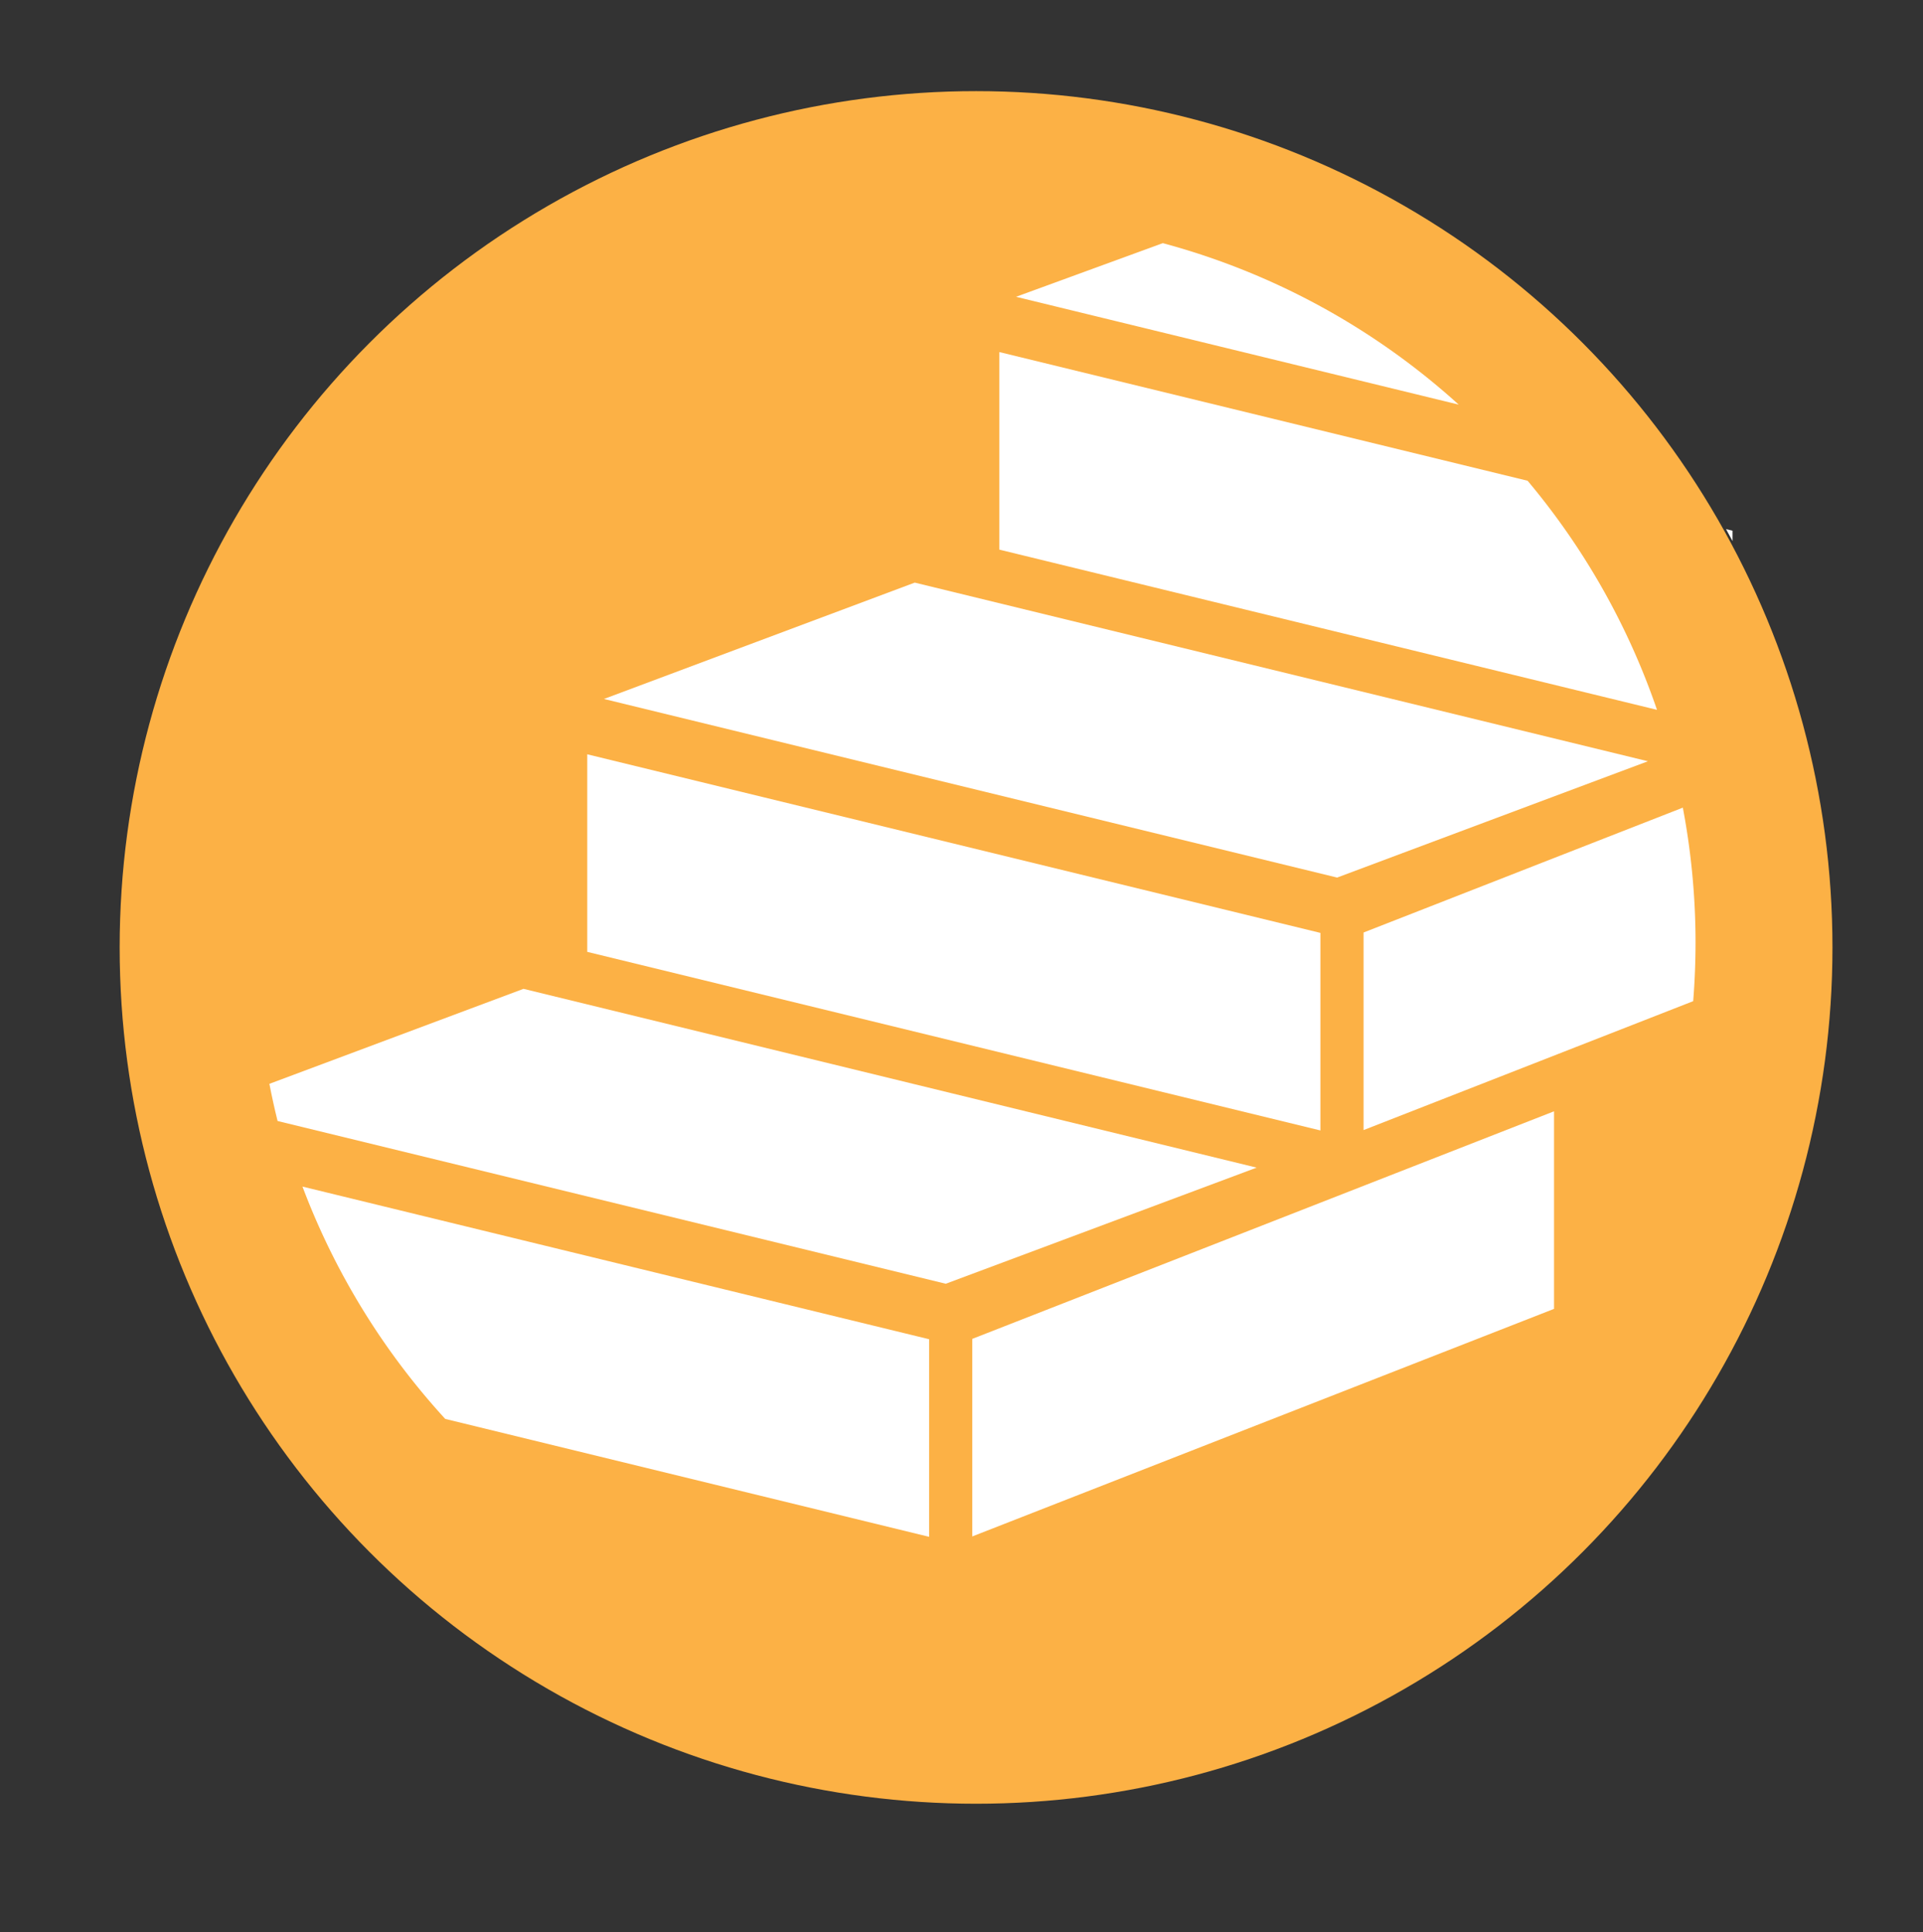
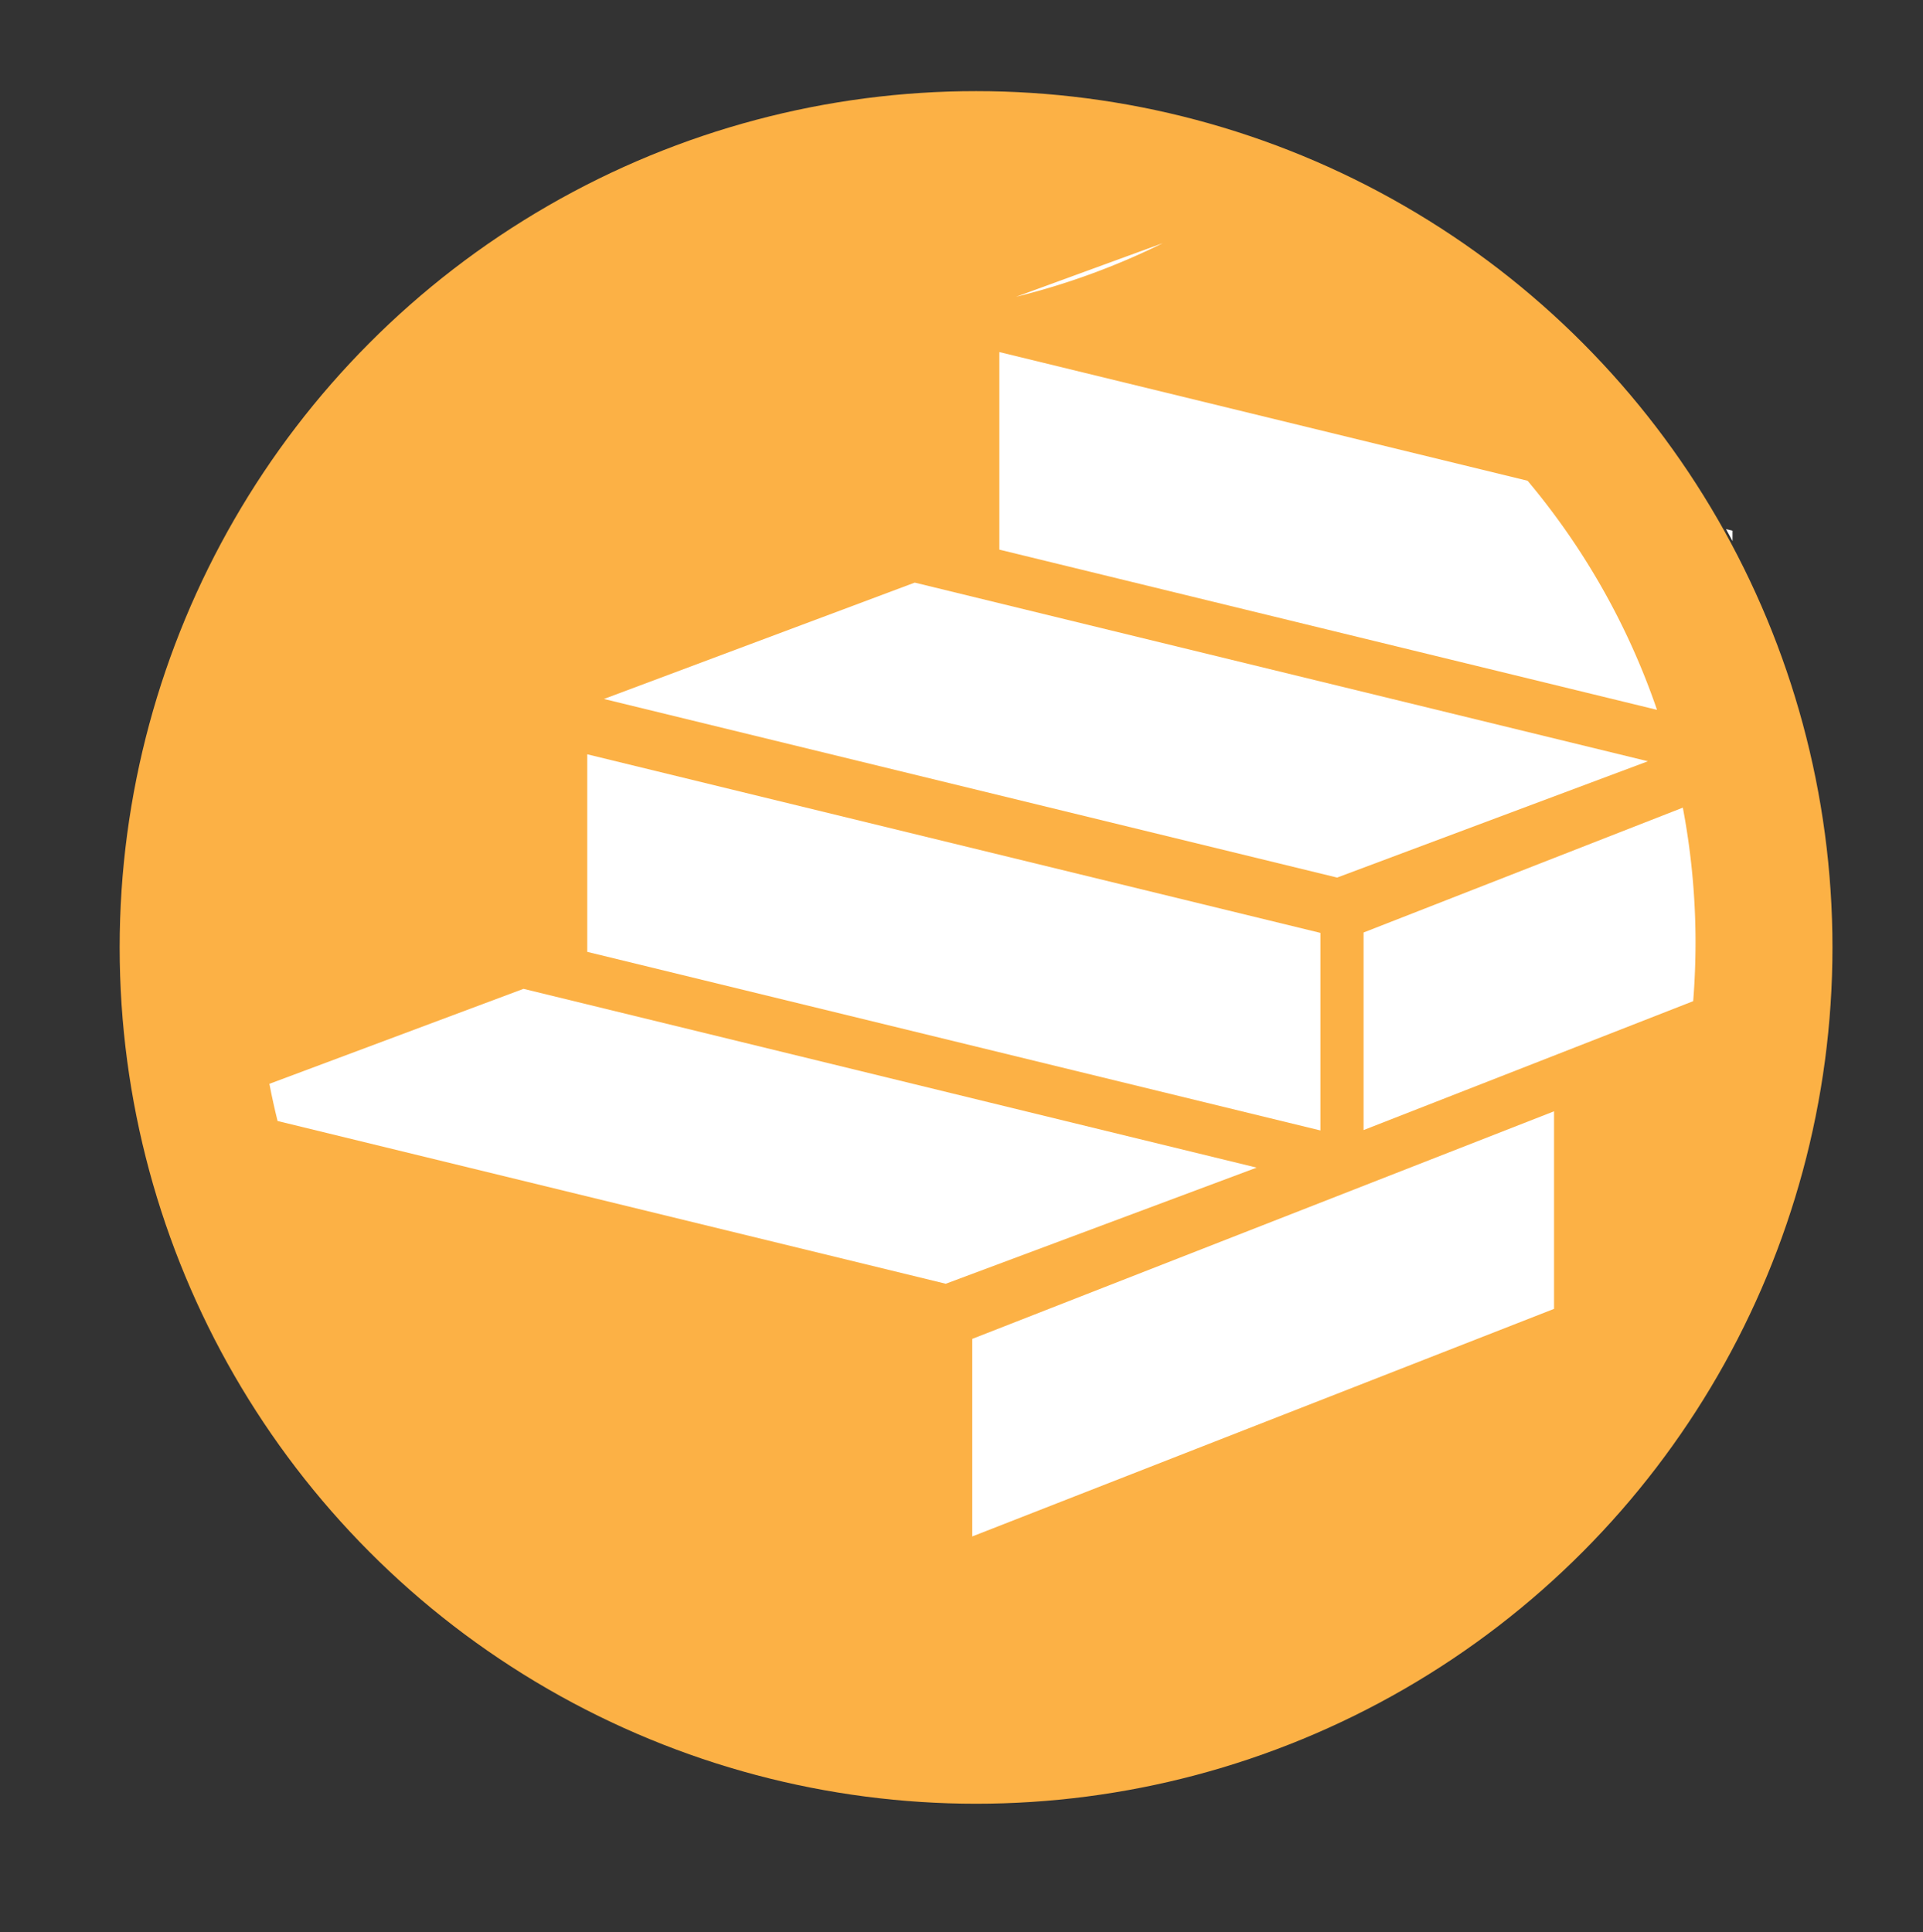
<svg xmlns="http://www.w3.org/2000/svg" id="Layer_1" data-name="Layer 1" viewBox="0 0 408.67 410.71">
  <rect x="0" y="0" width="408.67" height="410.71" fill="#333333" stroke="none" />
  <defs>
    <style>.cls-1{fill:#fcb145;}.cls-2{fill:#fff;}.cls-3{fill:none;}</style>
  </defs>
  <title>landscape_icon_</title>
  <circle class="cls-1" cx="207.43" cy="201.37" r="182" />
  <polygon class="cls-2" points="206.62 284.57 330.26 236.2 330.26 278.19 206.62 326.56 206.62 284.57" />
  <polygon class="cls-2" points="280.61 198.28 124.8 160.32 124.8 202.31 280.61 240.27 280.61 198.28" />
  <polygon class="cls-2" points="350.21 161.8 194.4 123.83 128.35 148.56 284.16 186.52 350.21 161.8" />
  <circle class="cls-3" cx="207.43" cy="201.37" r="182" />
  <path class="cls-2" d="M267.06,248.17l-155.81-38-54,20.19q.77,4,1.74,7.9l142,34.59Z" />
-   <path class="cls-2" d="M197.45,326.64v-42L64.28,252.2a152.9,152.9,0,0,0,30.34,49.38Z" />
-   <path class="cls-2" d="M247.12,51.68l-31.19,11.4L310,86A152.6,152.6,0,0,0,247.12,51.68Z" />
+   <path class="cls-2" d="M247.12,51.68l-31.19,11.4A152.6,152.6,0,0,0,247.12,51.68Z" />
  <path class="cls-2" d="M368.19,115v-2.2l-1.38-.34Q367.52,113.73,368.19,115Z" />
  <path class="cls-2" d="M212.38,116.82l139.76,34.05a152.67,152.67,0,0,0-27.5-48.69L212.38,74.83Z" />
  <path class="cls-2" d="M289.78,240.19l70.05-27.4q.49-6.14.5-12.42a153.68,153.68,0,0,0-2.7-28.71L289.78,198.2Z" />
</svg>